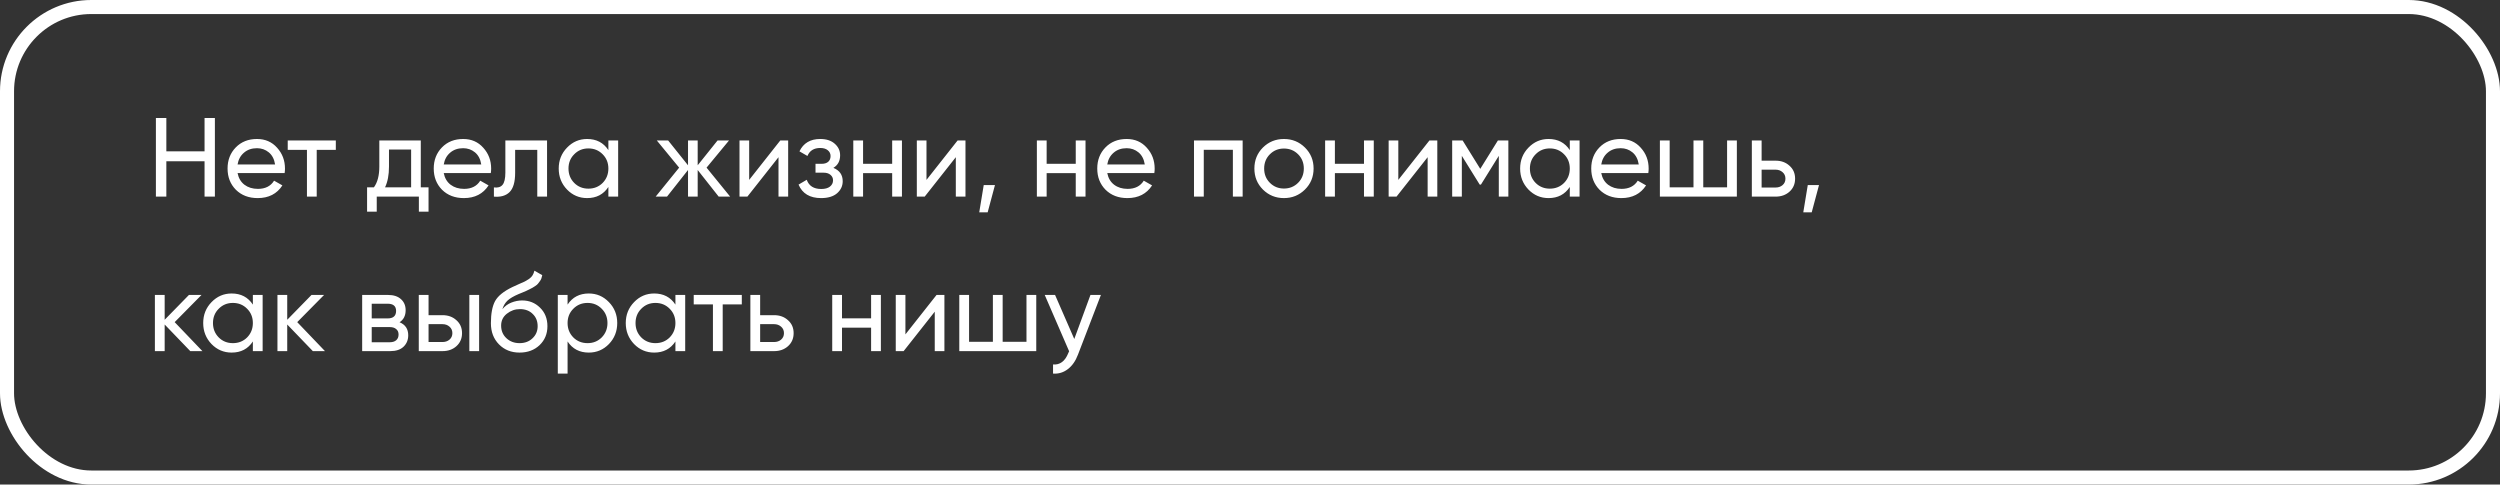
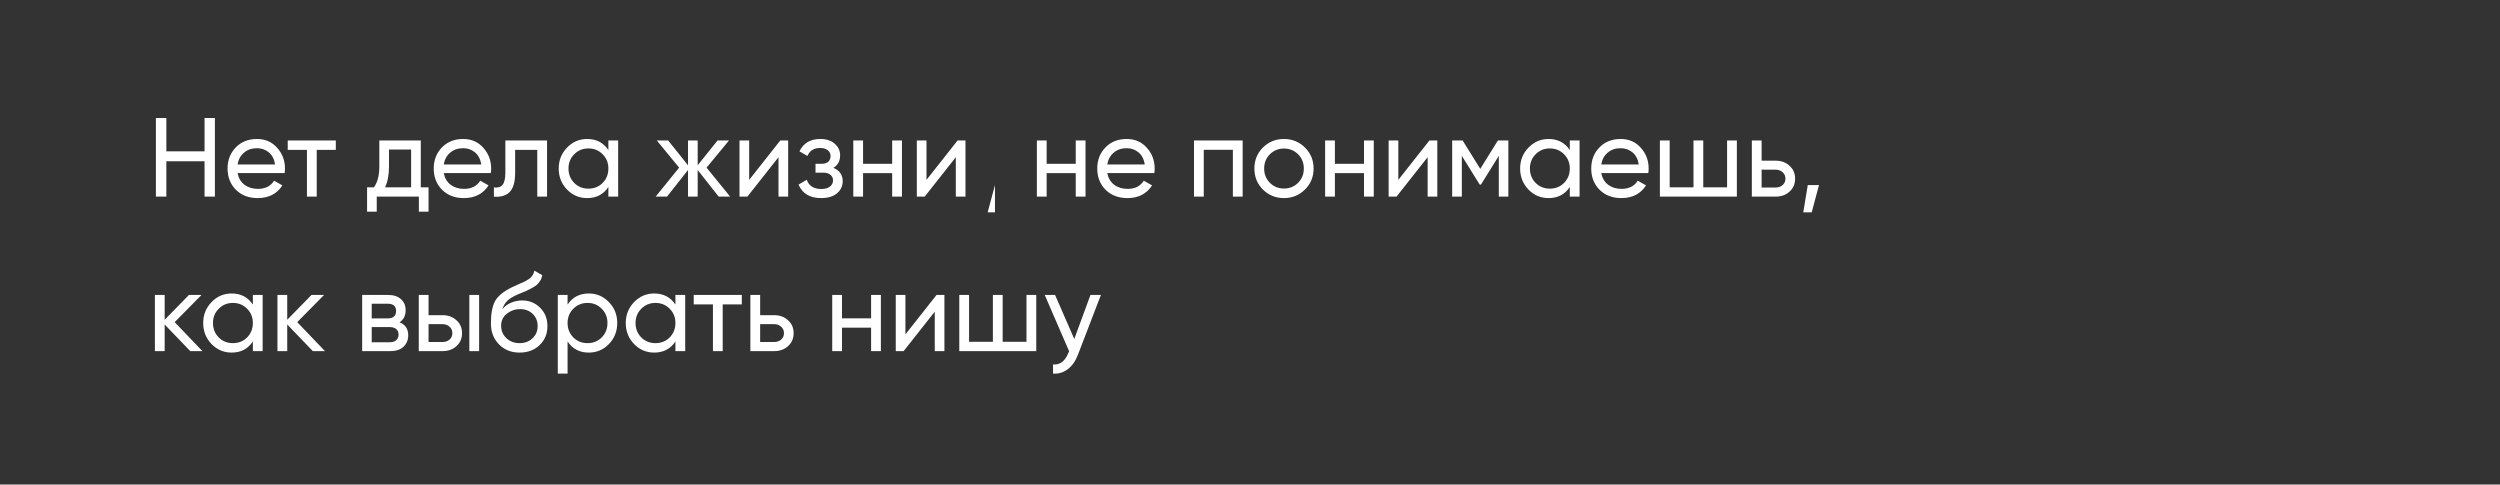
<svg xmlns="http://www.w3.org/2000/svg" width="356" height="69" viewBox="0 0 356 69" fill="none">
  <rect x="0" y="0" width="356" height="69" fill="#333333" stroke="none" />
-   <path d="M29.128 16.8H30.6V28H29.128V22.96H23.688V28H22.2V16.8H23.688V21.552H29.128V16.8ZM33.829 24.64C33.968 25.355 34.293 25.909 34.805 26.304C35.328 26.699 35.968 26.896 36.725 26.896C37.781 26.896 38.549 26.507 39.029 25.728L40.213 26.4C39.434 27.605 38.261 28.208 36.693 28.208C35.423 28.208 34.389 27.813 33.589 27.024C32.8 26.224 32.405 25.216 32.405 24C32.405 22.795 32.794 21.792 33.573 20.992C34.352 20.192 35.359 19.792 36.597 19.792C37.77 19.792 38.725 20.208 39.461 21.04C40.208 21.861 40.581 22.853 40.581 24.016C40.581 24.219 40.565 24.427 40.533 24.64H33.829ZM36.597 21.104C35.85 21.104 35.231 21.317 34.741 21.744C34.25 22.16 33.946 22.72 33.829 23.424H39.173C39.056 22.667 38.757 22.091 38.277 21.696C37.797 21.301 37.237 21.104 36.597 21.104ZM47.821 20V21.344H45.1V28H43.709V21.344H40.972V20H47.821ZM59.92 26.672H61.024V30.144H59.648V28H53.648V30.144H52.272V26.672H53.248C53.76 25.968 54.016 24.981 54.016 23.712V20H59.92V26.672ZM54.832 26.672H58.544V21.296H55.392V23.712C55.392 24.907 55.206 25.893 54.832 26.672ZM63.188 24.64C63.327 25.355 63.652 25.909 64.164 26.304C64.687 26.699 65.327 26.896 66.084 26.896C67.14 26.896 67.908 26.507 68.388 25.728L69.572 26.4C68.794 27.605 67.62 28.208 66.052 28.208C64.783 28.208 63.748 27.813 62.948 27.024C62.159 26.224 61.764 25.216 61.764 24C61.764 22.795 62.154 21.792 62.932 20.992C63.711 20.192 64.719 19.792 65.956 19.792C67.13 19.792 68.084 20.208 68.82 21.04C69.567 21.861 69.94 22.853 69.94 24.016C69.94 24.219 69.924 24.427 69.892 24.64H63.188ZM65.956 21.104C65.21 21.104 64.591 21.317 64.1 21.744C63.61 22.16 63.306 22.72 63.188 23.424H68.532C68.415 22.667 68.116 22.091 67.636 21.696C67.156 21.301 66.596 21.104 65.956 21.104ZM77.9 20V28H76.508V21.344H73.356V24.608C73.356 25.92 73.089 26.837 72.556 27.36C72.033 27.872 71.292 28.085 70.332 28V26.688C70.876 26.763 71.281 26.645 71.548 26.336C71.825 26.016 71.964 25.429 71.964 24.576V20H77.9ZM86.633 20H88.025V28H86.633V26.624C85.94 27.68 84.932 28.208 83.609 28.208C82.489 28.208 81.534 27.803 80.745 26.992C79.956 26.171 79.561 25.173 79.561 24C79.561 22.827 79.956 21.835 80.745 21.024C81.534 20.203 82.489 19.792 83.609 19.792C84.932 19.792 85.94 20.32 86.633 21.376V20ZM83.785 26.864C84.596 26.864 85.273 26.592 85.817 26.048C86.361 25.493 86.633 24.811 86.633 24C86.633 23.189 86.361 22.512 85.817 21.968C85.273 21.413 84.596 21.136 83.785 21.136C82.985 21.136 82.313 21.413 81.769 21.968C81.225 22.512 80.953 23.189 80.953 24C80.953 24.811 81.225 25.493 81.769 26.048C82.313 26.592 82.985 26.864 83.785 26.864ZM103.974 28H102.342L99.35 24.208V28H97.974V24.208L94.982 28H93.366L96.71 23.872L93.526 20H95.142L97.974 23.536V20H99.35V23.536L102.182 20H103.814L100.614 23.872L103.974 28ZM111.114 20H112.234V28H110.858V22.384L106.426 28H105.306V20H106.682V25.616L111.114 20ZM118.673 23.904C119.558 24.267 120.001 24.901 120.001 25.808C120.001 26.48 119.734 27.051 119.201 27.52C118.668 27.979 117.91 28.208 116.929 28.208C115.329 28.208 114.257 27.568 113.713 26.288L114.881 25.6C115.19 26.475 115.878 26.912 116.945 26.912C117.478 26.912 117.889 26.8 118.177 26.576C118.476 26.341 118.625 26.043 118.625 25.68C118.625 25.36 118.502 25.099 118.257 24.896C118.022 24.693 117.702 24.592 117.297 24.592H116.129V23.328H116.993C117.398 23.328 117.713 23.232 117.937 23.04C118.161 22.837 118.273 22.565 118.273 22.224C118.273 21.883 118.14 21.605 117.873 21.392C117.617 21.179 117.26 21.072 116.801 21.072C115.905 21.072 115.297 21.451 114.977 22.208L113.841 21.552C114.406 20.379 115.393 19.792 116.801 19.792C117.676 19.792 118.364 20.016 118.865 20.464C119.377 20.912 119.633 21.461 119.633 22.112C119.633 22.923 119.313 23.52 118.673 23.904ZM127.045 20H128.437V28H127.045V24.656H122.901V28H121.509V20H122.901V23.328H127.045V20ZM136.364 20H137.484V28H136.108V22.384L131.676 28H130.556V20H131.932V25.616L136.364 20ZM141.683 26.352L140.643 30.24H139.443L140.083 26.352H141.683ZM153.186 20H154.578V28H153.186V24.656H149.042V28H147.65V20H149.042V23.328H153.186V20ZM157.673 24.64C157.811 25.355 158.137 25.909 158.649 26.304C159.171 26.699 159.811 26.896 160.569 26.896C161.625 26.896 162.393 26.507 162.873 25.728L164.057 26.4C163.278 27.605 162.105 28.208 160.537 28.208C159.267 28.208 158.233 27.813 157.433 27.024C156.643 26.224 156.249 25.216 156.249 24C156.249 22.795 156.638 21.792 157.417 20.992C158.195 20.192 159.203 19.792 160.441 19.792C161.614 19.792 162.569 20.208 163.305 21.04C164.051 21.861 164.425 22.853 164.425 24.016C164.425 24.219 164.409 24.427 164.377 24.64H157.673ZM160.441 21.104C159.694 21.104 159.075 21.317 158.585 21.744C158.094 22.16 157.79 22.72 157.673 23.424H163.017C162.899 22.667 162.601 22.091 162.121 21.696C161.641 21.301 161.081 21.104 160.441 21.104ZM176.953 20V28H175.561V21.328H171.417V28H170.025V20H176.953ZM185.824 26.992C185.002 27.803 184.005 28.208 182.832 28.208C181.658 28.208 180.661 27.803 179.84 26.992C179.029 26.181 178.624 25.184 178.624 24C178.624 22.816 179.029 21.819 179.84 21.008C180.661 20.197 181.658 19.792 182.832 19.792C184.005 19.792 185.002 20.197 185.824 21.008C186.645 21.819 187.056 22.816 187.056 24C187.056 25.184 186.645 26.181 185.824 26.992ZM182.832 26.848C183.632 26.848 184.304 26.576 184.848 26.032C185.392 25.488 185.664 24.811 185.664 24C185.664 23.189 185.392 22.512 184.848 21.968C184.304 21.424 183.632 21.152 182.832 21.152C182.042 21.152 181.376 21.424 180.832 21.968C180.288 22.512 180.016 23.189 180.016 24C180.016 24.811 180.288 25.488 180.832 26.032C181.376 26.576 182.042 26.848 182.832 26.848ZM194.233 20H195.625V28H194.233V24.656H190.089V28H188.697V20H190.089V23.328H194.233V20ZM203.552 20H204.672V28H203.296V22.384L198.864 28H197.743V20H199.12V25.616L203.552 20ZM214.79 20V28H213.43V22.192L210.886 26.288H210.71L208.166 22.192V28H206.79V20H208.278L210.79 24.048L213.302 20H214.79ZM223.539 20H224.931V28H223.539V26.624C222.846 27.68 221.838 28.208 220.515 28.208C219.395 28.208 218.441 27.803 217.651 26.992C216.862 26.171 216.467 25.173 216.467 24C216.467 22.827 216.862 21.835 217.651 21.024C218.441 20.203 219.395 19.792 220.515 19.792C221.838 19.792 222.846 20.32 223.539 21.376V20ZM220.691 26.864C221.502 26.864 222.179 26.592 222.723 26.048C223.267 25.493 223.539 24.811 223.539 24C223.539 23.189 223.267 22.512 222.723 21.968C222.179 21.413 221.502 21.136 220.691 21.136C219.891 21.136 219.219 21.413 218.675 21.968C218.131 22.512 217.859 23.189 217.859 24C217.859 24.811 218.131 25.493 218.675 26.048C219.219 26.592 219.891 26.864 220.691 26.864ZM228.016 24.64C228.155 25.355 228.48 25.909 228.992 26.304C229.515 26.699 230.155 26.896 230.912 26.896C231.968 26.896 232.736 26.507 233.216 25.728L234.4 26.4C233.622 27.605 232.448 28.208 230.88 28.208C229.611 28.208 228.576 27.813 227.776 27.024C226.987 26.224 226.592 25.216 226.592 24C226.592 22.795 226.982 21.792 227.76 20.992C228.539 20.192 229.547 19.792 230.784 19.792C231.958 19.792 232.912 20.208 233.648 21.04C234.395 21.861 234.768 22.853 234.768 24.016C234.768 24.219 234.752 24.427 234.72 24.64H228.016ZM230.784 21.104C230.038 21.104 229.419 21.317 228.928 21.744C228.438 22.16 228.134 22.72 228.016 23.424H233.36C233.243 22.667 232.944 22.091 232.464 21.696C231.984 21.301 231.424 21.104 230.784 21.104ZM245.937 20H247.329V28H236.368V20H237.761V26.672H241.153V20H242.545V26.672H245.937V20ZM252.838 22.88C253.638 22.88 254.3 23.12 254.822 23.6C255.356 24.069 255.622 24.683 255.622 25.44C255.622 26.197 255.356 26.816 254.822 27.296C254.3 27.765 253.638 28 252.838 28H249.462V20H250.854V22.88H252.838ZM252.838 26.704C253.233 26.704 253.564 26.592 253.83 26.368C254.108 26.133 254.246 25.824 254.246 25.44C254.246 25.056 254.108 24.747 253.83 24.512C253.564 24.277 253.233 24.16 252.838 24.16H250.854V26.704H252.838ZM259.027 26.352L257.987 30.24H256.787L257.427 26.352H259.027ZM28.824 50H27.096L23.448 46.208V50H22.056V42H23.448V45.536L26.904 42H28.696L24.872 45.872L28.824 50ZM36.008 42H37.4V50H36.008V48.624C35.315 49.68 34.307 50.208 32.984 50.208C31.864 50.208 30.91 49.803 30.12 48.992C29.331 48.171 28.936 47.173 28.936 46C28.936 44.827 29.331 43.835 30.12 43.024C30.91 42.203 31.864 41.792 32.984 41.792C34.307 41.792 35.315 42.32 36.008 43.376V42ZM33.16 48.864C33.971 48.864 34.648 48.592 35.192 48.048C35.736 47.493 36.008 46.811 36.008 46C36.008 45.189 35.736 44.512 35.192 43.968C34.648 43.413 33.971 43.136 33.16 43.136C32.36 43.136 31.688 43.413 31.144 43.968C30.6 44.512 30.328 45.189 30.328 46C30.328 46.811 30.6 47.493 31.144 48.048C31.688 48.592 32.36 48.864 33.16 48.864ZM46.277 50H44.549L40.901 46.208V50H39.509V42H40.901V45.536L44.357 42H46.149L42.325 45.872L46.277 50ZM56.9 45.888C57.721 46.229 58.132 46.848 58.132 47.744C58.132 48.405 57.908 48.949 57.46 49.376C57.022 49.792 56.393 50 55.572 50H51.572V42H55.252C56.052 42 56.67 42.203 57.108 42.608C57.545 43.003 57.764 43.525 57.764 44.176C57.764 44.944 57.476 45.515 56.9 45.888ZM55.188 43.248H52.932V45.344H55.188C55.998 45.344 56.404 44.987 56.404 44.272C56.404 43.589 55.998 43.248 55.188 43.248ZM55.492 48.736C55.897 48.736 56.206 48.64 56.42 48.448C56.644 48.256 56.756 47.984 56.756 47.632C56.756 47.301 56.644 47.045 56.42 46.864C56.206 46.672 55.897 46.576 55.492 46.576H52.932V48.736H55.492ZM63.01 44.88C63.81 44.88 64.472 45.12 64.994 45.6C65.528 46.069 65.794 46.683 65.794 47.44C65.794 48.197 65.528 48.816 64.994 49.296C64.472 49.765 63.81 50 63.01 50H59.634V42H61.026V44.88H63.01ZM66.834 42H68.226V50H66.834V42ZM63.01 48.704C63.405 48.704 63.736 48.592 64.002 48.368C64.279 48.133 64.418 47.824 64.418 47.44C64.418 47.056 64.279 46.747 64.002 46.512C63.736 46.277 63.405 46.16 63.01 46.16H61.026V48.704H63.01ZM73.985 50.208C72.801 50.208 71.825 49.819 71.057 49.04C70.289 48.261 69.905 47.259 69.905 46.032C69.905 44.667 70.102 43.616 70.497 42.88C70.902 42.144 71.724 41.477 72.961 40.88C73.185 40.773 73.489 40.635 73.873 40.464C74.267 40.293 74.555 40.165 74.737 40.08C74.918 39.984 75.121 39.861 75.345 39.712C75.569 39.552 75.734 39.381 75.841 39.2C75.958 39.008 76.043 38.789 76.097 38.544L77.217 39.184C77.185 39.355 77.142 39.515 77.089 39.664C77.035 39.803 76.956 39.941 76.849 40.08C76.753 40.208 76.668 40.32 76.593 40.416C76.518 40.512 76.39 40.619 76.209 40.736C76.038 40.843 75.91 40.923 75.825 40.976C75.75 41.029 75.596 41.109 75.361 41.216C75.137 41.323 74.982 41.397 74.897 41.44C74.822 41.472 74.646 41.547 74.369 41.664C74.091 41.771 73.921 41.84 73.857 41.872C73.132 42.181 72.598 42.496 72.257 42.816C71.926 43.136 71.686 43.541 71.537 44.032C71.878 43.605 72.305 43.291 72.817 43.088C73.329 42.885 73.841 42.784 74.353 42.784C75.356 42.784 76.204 43.125 76.897 43.808C77.601 44.491 77.953 45.371 77.953 46.448C77.953 47.536 77.579 48.437 76.833 49.152C76.086 49.856 75.137 50.208 73.985 50.208ZM72.113 48.16C72.614 48.629 73.238 48.864 73.985 48.864C74.731 48.864 75.345 48.635 75.825 48.176C76.316 47.717 76.561 47.141 76.561 46.448C76.561 45.733 76.326 45.152 75.857 44.704C75.398 44.245 74.79 44.016 74.033 44.016C73.35 44.016 72.731 44.235 72.177 44.672C71.633 45.099 71.361 45.664 71.361 46.368C71.361 47.093 71.612 47.691 72.113 48.16ZM83.847 41.792C84.967 41.792 85.922 42.203 86.711 43.024C87.5 43.835 87.895 44.827 87.895 46C87.895 47.173 87.5 48.171 86.711 48.992C85.922 49.803 84.967 50.208 83.847 50.208C82.524 50.208 81.516 49.68 80.823 48.624V53.2H79.431V42H80.823V43.376C81.516 42.32 82.524 41.792 83.847 41.792ZM83.671 48.864C84.471 48.864 85.143 48.592 85.687 48.048C86.231 47.493 86.503 46.811 86.503 46C86.503 45.189 86.231 44.512 85.687 43.968C85.143 43.413 84.471 43.136 83.671 43.136C82.86 43.136 82.183 43.413 81.639 43.968C81.095 44.512 80.823 45.189 80.823 46C80.823 46.811 81.095 47.493 81.639 48.048C82.183 48.592 82.86 48.864 83.671 48.864ZM96.18 42H97.572V50H96.18V48.624C95.487 49.68 94.479 50.208 93.156 50.208C92.036 50.208 91.081 49.803 90.292 48.992C89.503 48.171 89.108 47.173 89.108 46C89.108 44.827 89.503 43.835 90.292 43.024C91.081 42.203 92.036 41.792 93.156 41.792C94.479 41.792 95.487 42.32 96.18 43.376V42ZM93.332 48.864C94.143 48.864 94.82 48.592 95.364 48.048C95.908 47.493 96.18 46.811 96.18 46C96.18 45.189 95.908 44.512 95.364 43.968C94.82 43.413 94.143 43.136 93.332 43.136C92.532 43.136 91.86 43.413 91.316 43.968C90.772 44.512 90.5 45.189 90.5 46C90.5 46.811 90.772 47.493 91.316 48.048C91.86 48.592 92.532 48.864 93.332 48.864ZM105.633 42V43.344H102.913V50H101.521V43.344H98.785V42H105.633ZM110.229 44.88C111.029 44.88 111.69 45.12 112.213 45.6C112.746 46.069 113.013 46.683 113.013 47.44C113.013 48.197 112.746 48.816 112.213 49.296C111.69 49.765 111.029 50 110.229 50H106.853V42H108.245V44.88H110.229ZM110.229 48.704C110.624 48.704 110.954 48.592 111.221 48.368C111.498 48.133 111.637 47.824 111.637 47.44C111.637 47.056 111.498 46.747 111.221 46.512C110.954 46.277 110.624 46.16 110.229 46.16H108.245V48.704H110.229ZM124.045 42H125.437V50H124.045V46.656H119.901V50H118.509V42H119.901V45.328H124.045V42ZM133.364 42H134.484V50H133.108V44.384L128.676 50H127.556V42H128.932V47.616L133.364 42ZM146.171 42H147.563V50H136.603V42H137.995V48.672H141.387V42H142.779V48.672H146.171V42ZM155.281 42H156.769L153.505 50.496C153.163 51.403 152.683 52.091 152.065 52.56C151.446 53.04 150.742 53.253 149.953 53.2V51.904C150.934 51.979 151.654 51.445 152.113 50.304L152.241 50.016L148.769 42H150.241L152.977 48.272L155.281 42Z" fill="white" />
-   <rect x="1" y="1" width="354" height="67" rx="12" stroke="white" stroke-width="2" />
+   <path d="M29.128 16.8H30.6V28H29.128V22.96H23.688V28H22.2V16.8H23.688V21.552H29.128V16.8ZM33.829 24.64C33.968 25.355 34.293 25.909 34.805 26.304C35.328 26.699 35.968 26.896 36.725 26.896C37.781 26.896 38.549 26.507 39.029 25.728L40.213 26.4C39.434 27.605 38.261 28.208 36.693 28.208C35.423 28.208 34.389 27.813 33.589 27.024C32.8 26.224 32.405 25.216 32.405 24C32.405 22.795 32.794 21.792 33.573 20.992C34.352 20.192 35.359 19.792 36.597 19.792C37.77 19.792 38.725 20.208 39.461 21.04C40.208 21.861 40.581 22.853 40.581 24.016C40.581 24.219 40.565 24.427 40.533 24.64H33.829ZM36.597 21.104C35.85 21.104 35.231 21.317 34.741 21.744C34.25 22.16 33.946 22.72 33.829 23.424H39.173C39.056 22.667 38.757 22.091 38.277 21.696C37.797 21.301 37.237 21.104 36.597 21.104ZM47.821 20V21.344H45.1V28H43.709V21.344H40.972V20H47.821ZM59.92 26.672H61.024V30.144H59.648V28H53.648V30.144H52.272V26.672H53.248C53.76 25.968 54.016 24.981 54.016 23.712V20H59.92V26.672ZM54.832 26.672H58.544V21.296H55.392V23.712C55.392 24.907 55.206 25.893 54.832 26.672ZM63.188 24.64C63.327 25.355 63.652 25.909 64.164 26.304C64.687 26.699 65.327 26.896 66.084 26.896C67.14 26.896 67.908 26.507 68.388 25.728L69.572 26.4C68.794 27.605 67.62 28.208 66.052 28.208C64.783 28.208 63.748 27.813 62.948 27.024C62.159 26.224 61.764 25.216 61.764 24C61.764 22.795 62.154 21.792 62.932 20.992C63.711 20.192 64.719 19.792 65.956 19.792C67.13 19.792 68.084 20.208 68.82 21.04C69.567 21.861 69.94 22.853 69.94 24.016C69.94 24.219 69.924 24.427 69.892 24.64H63.188ZM65.956 21.104C65.21 21.104 64.591 21.317 64.1 21.744C63.61 22.16 63.306 22.72 63.188 23.424H68.532C68.415 22.667 68.116 22.091 67.636 21.696C67.156 21.301 66.596 21.104 65.956 21.104ZM77.9 20V28H76.508V21.344H73.356V24.608C73.356 25.92 73.089 26.837 72.556 27.36C72.033 27.872 71.292 28.085 70.332 28V26.688C70.876 26.763 71.281 26.645 71.548 26.336C71.825 26.016 71.964 25.429 71.964 24.576V20H77.9ZM86.633 20H88.025V28H86.633V26.624C85.94 27.68 84.932 28.208 83.609 28.208C82.489 28.208 81.534 27.803 80.745 26.992C79.956 26.171 79.561 25.173 79.561 24C79.561 22.827 79.956 21.835 80.745 21.024C81.534 20.203 82.489 19.792 83.609 19.792C84.932 19.792 85.94 20.32 86.633 21.376V20ZM83.785 26.864C84.596 26.864 85.273 26.592 85.817 26.048C86.361 25.493 86.633 24.811 86.633 24C86.633 23.189 86.361 22.512 85.817 21.968C85.273 21.413 84.596 21.136 83.785 21.136C82.985 21.136 82.313 21.413 81.769 21.968C81.225 22.512 80.953 23.189 80.953 24C80.953 24.811 81.225 25.493 81.769 26.048C82.313 26.592 82.985 26.864 83.785 26.864ZM103.974 28H102.342L99.35 24.208V28H97.974V24.208L94.982 28H93.366L96.71 23.872L93.526 20H95.142L97.974 23.536V20H99.35V23.536L102.182 20H103.814L100.614 23.872L103.974 28ZM111.114 20H112.234V28H110.858V22.384L106.426 28H105.306V20H106.682V25.616L111.114 20ZM118.673 23.904C119.558 24.267 120.001 24.901 120.001 25.808C120.001 26.48 119.734 27.051 119.201 27.52C118.668 27.979 117.91 28.208 116.929 28.208C115.329 28.208 114.257 27.568 113.713 26.288L114.881 25.6C115.19 26.475 115.878 26.912 116.945 26.912C117.478 26.912 117.889 26.8 118.177 26.576C118.476 26.341 118.625 26.043 118.625 25.68C118.625 25.36 118.502 25.099 118.257 24.896C118.022 24.693 117.702 24.592 117.297 24.592H116.129V23.328H116.993C117.398 23.328 117.713 23.232 117.937 23.04C118.161 22.837 118.273 22.565 118.273 22.224C118.273 21.883 118.14 21.605 117.873 21.392C117.617 21.179 117.26 21.072 116.801 21.072C115.905 21.072 115.297 21.451 114.977 22.208L113.841 21.552C114.406 20.379 115.393 19.792 116.801 19.792C117.676 19.792 118.364 20.016 118.865 20.464C119.377 20.912 119.633 21.461 119.633 22.112C119.633 22.923 119.313 23.52 118.673 23.904ZM127.045 20H128.437V28H127.045V24.656H122.901V28H121.509V20H122.901V23.328H127.045V20ZM136.364 20H137.484V28H136.108V22.384L131.676 28H130.556V20H131.932V25.616L136.364 20ZM141.683 26.352L140.643 30.24H139.443H141.683ZM153.186 20H154.578V28H153.186V24.656H149.042V28H147.65V20H149.042V23.328H153.186V20ZM157.673 24.64C157.811 25.355 158.137 25.909 158.649 26.304C159.171 26.699 159.811 26.896 160.569 26.896C161.625 26.896 162.393 26.507 162.873 25.728L164.057 26.4C163.278 27.605 162.105 28.208 160.537 28.208C159.267 28.208 158.233 27.813 157.433 27.024C156.643 26.224 156.249 25.216 156.249 24C156.249 22.795 156.638 21.792 157.417 20.992C158.195 20.192 159.203 19.792 160.441 19.792C161.614 19.792 162.569 20.208 163.305 21.04C164.051 21.861 164.425 22.853 164.425 24.016C164.425 24.219 164.409 24.427 164.377 24.64H157.673ZM160.441 21.104C159.694 21.104 159.075 21.317 158.585 21.744C158.094 22.16 157.79 22.72 157.673 23.424H163.017C162.899 22.667 162.601 22.091 162.121 21.696C161.641 21.301 161.081 21.104 160.441 21.104ZM176.953 20V28H175.561V21.328H171.417V28H170.025V20H176.953ZM185.824 26.992C185.002 27.803 184.005 28.208 182.832 28.208C181.658 28.208 180.661 27.803 179.84 26.992C179.029 26.181 178.624 25.184 178.624 24C178.624 22.816 179.029 21.819 179.84 21.008C180.661 20.197 181.658 19.792 182.832 19.792C184.005 19.792 185.002 20.197 185.824 21.008C186.645 21.819 187.056 22.816 187.056 24C187.056 25.184 186.645 26.181 185.824 26.992ZM182.832 26.848C183.632 26.848 184.304 26.576 184.848 26.032C185.392 25.488 185.664 24.811 185.664 24C185.664 23.189 185.392 22.512 184.848 21.968C184.304 21.424 183.632 21.152 182.832 21.152C182.042 21.152 181.376 21.424 180.832 21.968C180.288 22.512 180.016 23.189 180.016 24C180.016 24.811 180.288 25.488 180.832 26.032C181.376 26.576 182.042 26.848 182.832 26.848ZM194.233 20H195.625V28H194.233V24.656H190.089V28H188.697V20H190.089V23.328H194.233V20ZM203.552 20H204.672V28H203.296V22.384L198.864 28H197.743V20H199.12V25.616L203.552 20ZM214.79 20V28H213.43V22.192L210.886 26.288H210.71L208.166 22.192V28H206.79V20H208.278L210.79 24.048L213.302 20H214.79ZM223.539 20H224.931V28H223.539V26.624C222.846 27.68 221.838 28.208 220.515 28.208C219.395 28.208 218.441 27.803 217.651 26.992C216.862 26.171 216.467 25.173 216.467 24C216.467 22.827 216.862 21.835 217.651 21.024C218.441 20.203 219.395 19.792 220.515 19.792C221.838 19.792 222.846 20.32 223.539 21.376V20ZM220.691 26.864C221.502 26.864 222.179 26.592 222.723 26.048C223.267 25.493 223.539 24.811 223.539 24C223.539 23.189 223.267 22.512 222.723 21.968C222.179 21.413 221.502 21.136 220.691 21.136C219.891 21.136 219.219 21.413 218.675 21.968C218.131 22.512 217.859 23.189 217.859 24C217.859 24.811 218.131 25.493 218.675 26.048C219.219 26.592 219.891 26.864 220.691 26.864ZM228.016 24.64C228.155 25.355 228.48 25.909 228.992 26.304C229.515 26.699 230.155 26.896 230.912 26.896C231.968 26.896 232.736 26.507 233.216 25.728L234.4 26.4C233.622 27.605 232.448 28.208 230.88 28.208C229.611 28.208 228.576 27.813 227.776 27.024C226.987 26.224 226.592 25.216 226.592 24C226.592 22.795 226.982 21.792 227.76 20.992C228.539 20.192 229.547 19.792 230.784 19.792C231.958 19.792 232.912 20.208 233.648 21.04C234.395 21.861 234.768 22.853 234.768 24.016C234.768 24.219 234.752 24.427 234.72 24.64H228.016ZM230.784 21.104C230.038 21.104 229.419 21.317 228.928 21.744C228.438 22.16 228.134 22.72 228.016 23.424H233.36C233.243 22.667 232.944 22.091 232.464 21.696C231.984 21.301 231.424 21.104 230.784 21.104ZM245.937 20H247.329V28H236.368V20H237.761V26.672H241.153V20H242.545V26.672H245.937V20ZM252.838 22.88C253.638 22.88 254.3 23.12 254.822 23.6C255.356 24.069 255.622 24.683 255.622 25.44C255.622 26.197 255.356 26.816 254.822 27.296C254.3 27.765 253.638 28 252.838 28H249.462V20H250.854V22.88H252.838ZM252.838 26.704C253.233 26.704 253.564 26.592 253.83 26.368C254.108 26.133 254.246 25.824 254.246 25.44C254.246 25.056 254.108 24.747 253.83 24.512C253.564 24.277 253.233 24.16 252.838 24.16H250.854V26.704H252.838ZM259.027 26.352L257.987 30.24H256.787L257.427 26.352H259.027ZM28.824 50H27.096L23.448 46.208V50H22.056V42H23.448V45.536L26.904 42H28.696L24.872 45.872L28.824 50ZM36.008 42H37.4V50H36.008V48.624C35.315 49.68 34.307 50.208 32.984 50.208C31.864 50.208 30.91 49.803 30.12 48.992C29.331 48.171 28.936 47.173 28.936 46C28.936 44.827 29.331 43.835 30.12 43.024C30.91 42.203 31.864 41.792 32.984 41.792C34.307 41.792 35.315 42.32 36.008 43.376V42ZM33.16 48.864C33.971 48.864 34.648 48.592 35.192 48.048C35.736 47.493 36.008 46.811 36.008 46C36.008 45.189 35.736 44.512 35.192 43.968C34.648 43.413 33.971 43.136 33.16 43.136C32.36 43.136 31.688 43.413 31.144 43.968C30.6 44.512 30.328 45.189 30.328 46C30.328 46.811 30.6 47.493 31.144 48.048C31.688 48.592 32.36 48.864 33.16 48.864ZM46.277 50H44.549L40.901 46.208V50H39.509V42H40.901V45.536L44.357 42H46.149L42.325 45.872L46.277 50ZM56.9 45.888C57.721 46.229 58.132 46.848 58.132 47.744C58.132 48.405 57.908 48.949 57.46 49.376C57.022 49.792 56.393 50 55.572 50H51.572V42H55.252C56.052 42 56.67 42.203 57.108 42.608C57.545 43.003 57.764 43.525 57.764 44.176C57.764 44.944 57.476 45.515 56.9 45.888ZM55.188 43.248H52.932V45.344H55.188C55.998 45.344 56.404 44.987 56.404 44.272C56.404 43.589 55.998 43.248 55.188 43.248ZM55.492 48.736C55.897 48.736 56.206 48.64 56.42 48.448C56.644 48.256 56.756 47.984 56.756 47.632C56.756 47.301 56.644 47.045 56.42 46.864C56.206 46.672 55.897 46.576 55.492 46.576H52.932V48.736H55.492ZM63.01 44.88C63.81 44.88 64.472 45.12 64.994 45.6C65.528 46.069 65.794 46.683 65.794 47.44C65.794 48.197 65.528 48.816 64.994 49.296C64.472 49.765 63.81 50 63.01 50H59.634V42H61.026V44.88H63.01ZM66.834 42H68.226V50H66.834V42ZM63.01 48.704C63.405 48.704 63.736 48.592 64.002 48.368C64.279 48.133 64.418 47.824 64.418 47.44C64.418 47.056 64.279 46.747 64.002 46.512C63.736 46.277 63.405 46.16 63.01 46.16H61.026V48.704H63.01ZM73.985 50.208C72.801 50.208 71.825 49.819 71.057 49.04C70.289 48.261 69.905 47.259 69.905 46.032C69.905 44.667 70.102 43.616 70.497 42.88C70.902 42.144 71.724 41.477 72.961 40.88C73.185 40.773 73.489 40.635 73.873 40.464C74.267 40.293 74.555 40.165 74.737 40.08C74.918 39.984 75.121 39.861 75.345 39.712C75.569 39.552 75.734 39.381 75.841 39.2C75.958 39.008 76.043 38.789 76.097 38.544L77.217 39.184C77.185 39.355 77.142 39.515 77.089 39.664C77.035 39.803 76.956 39.941 76.849 40.08C76.753 40.208 76.668 40.32 76.593 40.416C76.518 40.512 76.39 40.619 76.209 40.736C76.038 40.843 75.91 40.923 75.825 40.976C75.75 41.029 75.596 41.109 75.361 41.216C75.137 41.323 74.982 41.397 74.897 41.44C74.822 41.472 74.646 41.547 74.369 41.664C74.091 41.771 73.921 41.84 73.857 41.872C73.132 42.181 72.598 42.496 72.257 42.816C71.926 43.136 71.686 43.541 71.537 44.032C71.878 43.605 72.305 43.291 72.817 43.088C73.329 42.885 73.841 42.784 74.353 42.784C75.356 42.784 76.204 43.125 76.897 43.808C77.601 44.491 77.953 45.371 77.953 46.448C77.953 47.536 77.579 48.437 76.833 49.152C76.086 49.856 75.137 50.208 73.985 50.208ZM72.113 48.16C72.614 48.629 73.238 48.864 73.985 48.864C74.731 48.864 75.345 48.635 75.825 48.176C76.316 47.717 76.561 47.141 76.561 46.448C76.561 45.733 76.326 45.152 75.857 44.704C75.398 44.245 74.79 44.016 74.033 44.016C73.35 44.016 72.731 44.235 72.177 44.672C71.633 45.099 71.361 45.664 71.361 46.368C71.361 47.093 71.612 47.691 72.113 48.16ZM83.847 41.792C84.967 41.792 85.922 42.203 86.711 43.024C87.5 43.835 87.895 44.827 87.895 46C87.895 47.173 87.5 48.171 86.711 48.992C85.922 49.803 84.967 50.208 83.847 50.208C82.524 50.208 81.516 49.68 80.823 48.624V53.2H79.431V42H80.823V43.376C81.516 42.32 82.524 41.792 83.847 41.792ZM83.671 48.864C84.471 48.864 85.143 48.592 85.687 48.048C86.231 47.493 86.503 46.811 86.503 46C86.503 45.189 86.231 44.512 85.687 43.968C85.143 43.413 84.471 43.136 83.671 43.136C82.86 43.136 82.183 43.413 81.639 43.968C81.095 44.512 80.823 45.189 80.823 46C80.823 46.811 81.095 47.493 81.639 48.048C82.183 48.592 82.86 48.864 83.671 48.864ZM96.18 42H97.572V50H96.18V48.624C95.487 49.68 94.479 50.208 93.156 50.208C92.036 50.208 91.081 49.803 90.292 48.992C89.503 48.171 89.108 47.173 89.108 46C89.108 44.827 89.503 43.835 90.292 43.024C91.081 42.203 92.036 41.792 93.156 41.792C94.479 41.792 95.487 42.32 96.18 43.376V42ZM93.332 48.864C94.143 48.864 94.82 48.592 95.364 48.048C95.908 47.493 96.18 46.811 96.18 46C96.18 45.189 95.908 44.512 95.364 43.968C94.82 43.413 94.143 43.136 93.332 43.136C92.532 43.136 91.86 43.413 91.316 43.968C90.772 44.512 90.5 45.189 90.5 46C90.5 46.811 90.772 47.493 91.316 48.048C91.86 48.592 92.532 48.864 93.332 48.864ZM105.633 42V43.344H102.913V50H101.521V43.344H98.785V42H105.633ZM110.229 44.88C111.029 44.88 111.69 45.12 112.213 45.6C112.746 46.069 113.013 46.683 113.013 47.44C113.013 48.197 112.746 48.816 112.213 49.296C111.69 49.765 111.029 50 110.229 50H106.853V42H108.245V44.88H110.229ZM110.229 48.704C110.624 48.704 110.954 48.592 111.221 48.368C111.498 48.133 111.637 47.824 111.637 47.44C111.637 47.056 111.498 46.747 111.221 46.512C110.954 46.277 110.624 46.16 110.229 46.16H108.245V48.704H110.229ZM124.045 42H125.437V50H124.045V46.656H119.901V50H118.509V42H119.901V45.328H124.045V42ZM133.364 42H134.484V50H133.108V44.384L128.676 50H127.556V42H128.932V47.616L133.364 42ZM146.171 42H147.563V50H136.603V42H137.995V48.672H141.387V42H142.779V48.672H146.171V42ZM155.281 42H156.769L153.505 50.496C153.163 51.403 152.683 52.091 152.065 52.56C151.446 53.04 150.742 53.253 149.953 53.2V51.904C150.934 51.979 151.654 51.445 152.113 50.304L152.241 50.016L148.769 42H150.241L152.977 48.272L155.281 42Z" fill="white" />
</svg>